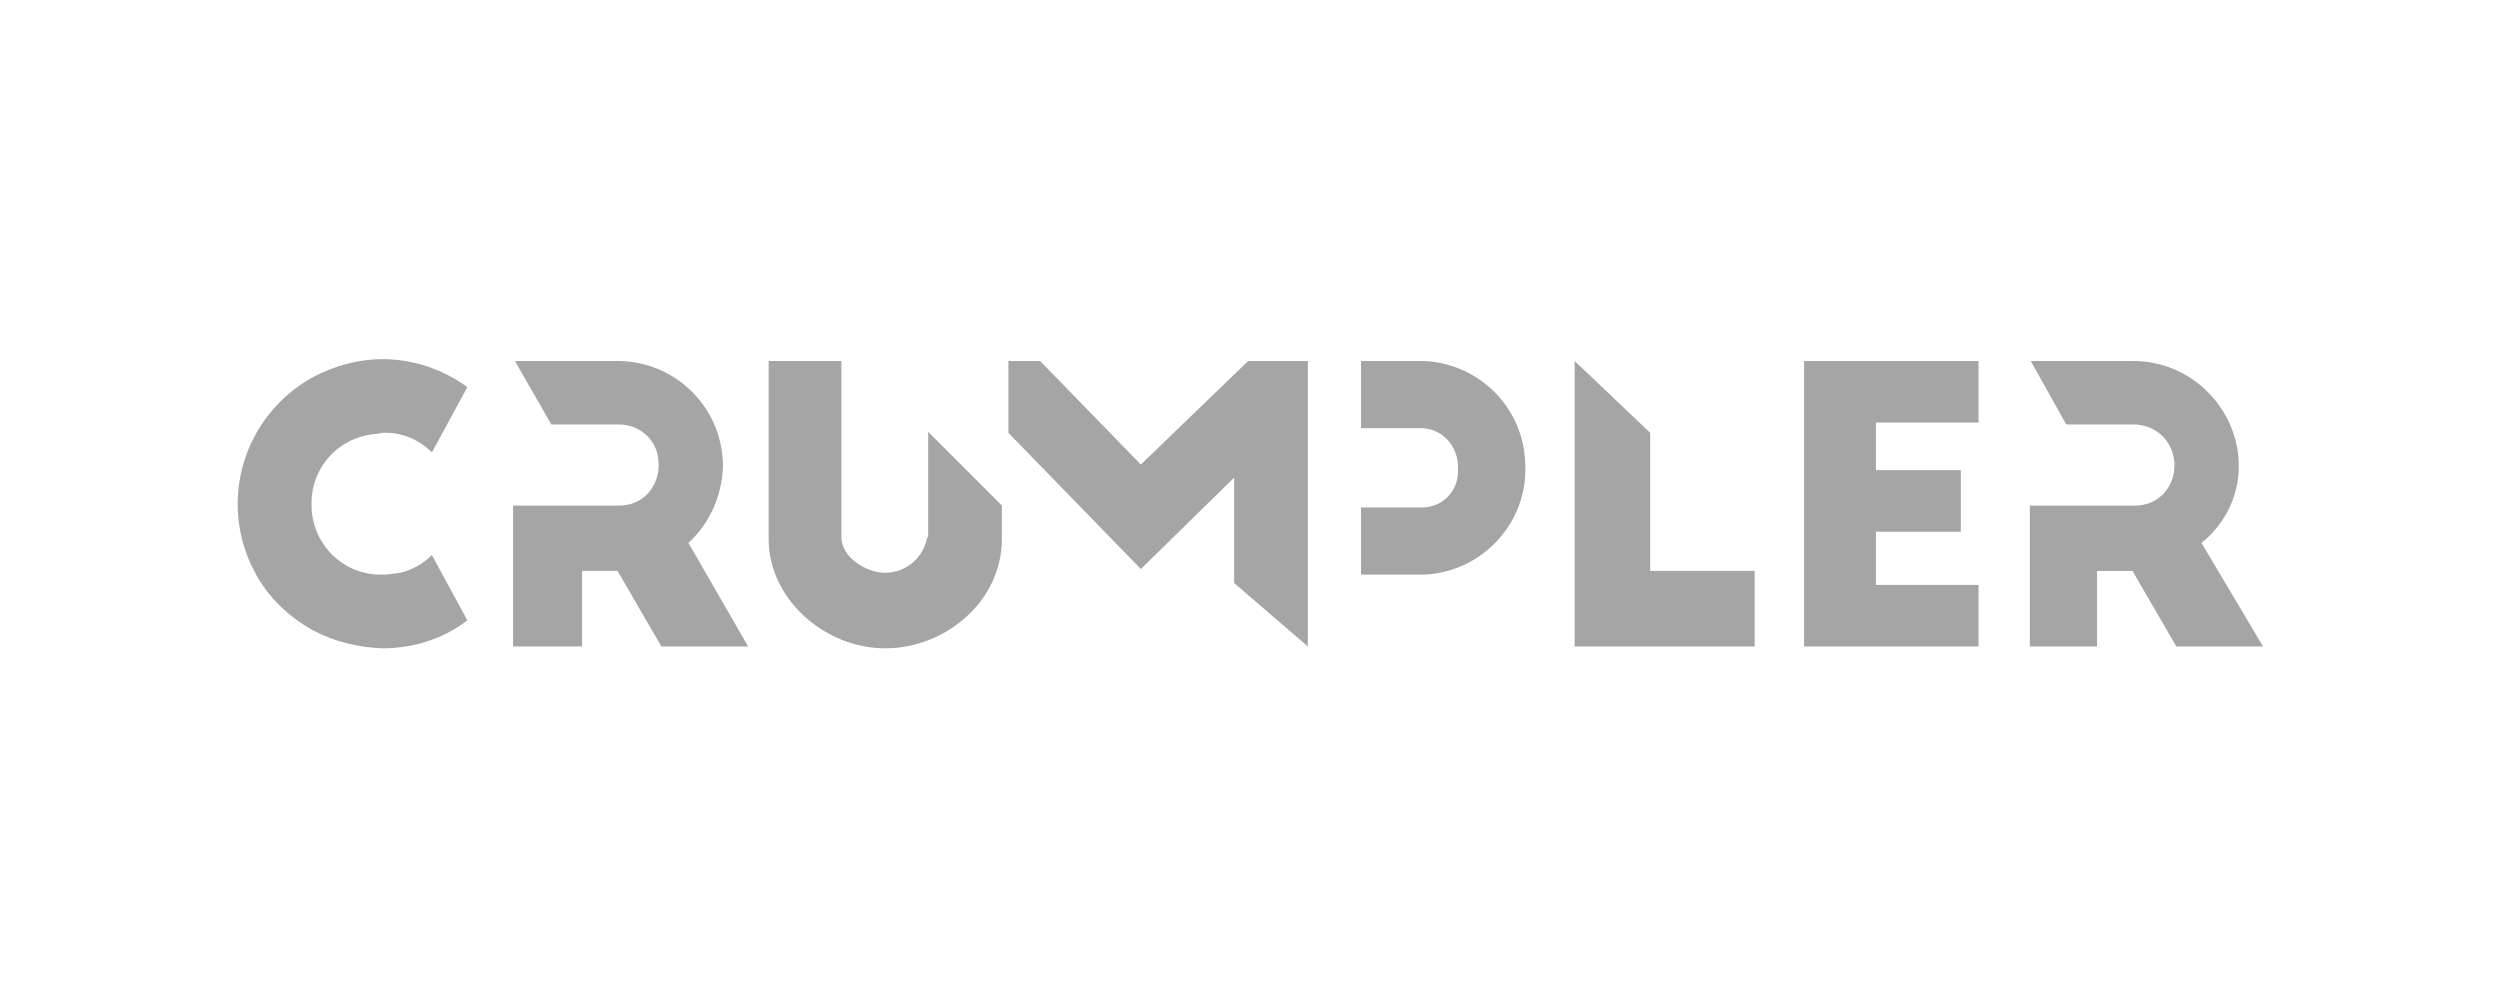
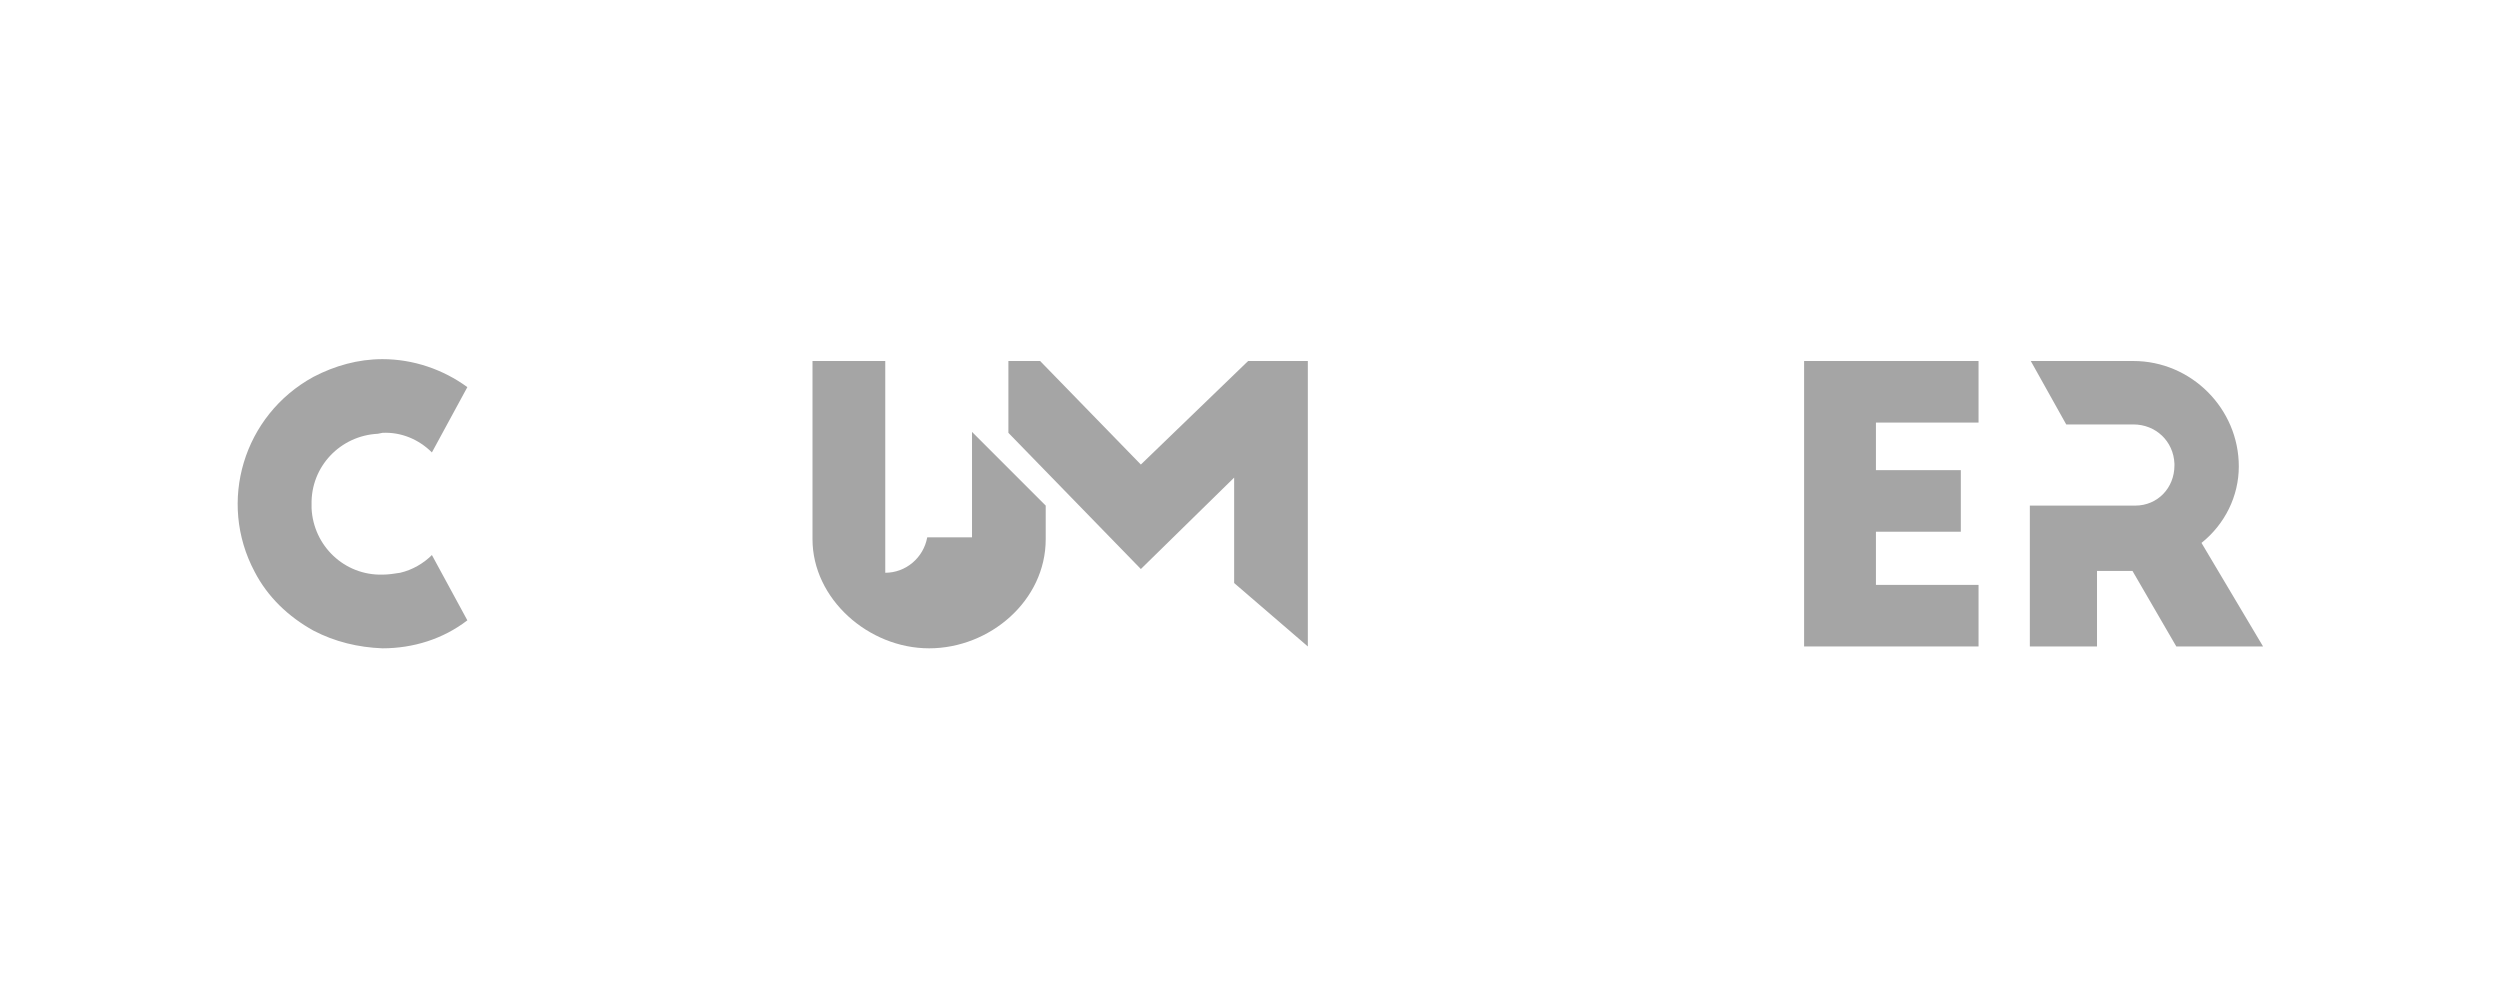
<svg xmlns="http://www.w3.org/2000/svg" version="1.1" id="Capa_1" x="0px" y="0px" viewBox="0 0 268 108" style="enable-background:new 0 0 268 108;" xml:space="preserve">
  <style type="text/css">
	.st0{fill:none;}
	.st1{fill:#A5A5A5;}
</style>
  <g id="Capa_2_00000033361049130585359450000002046216255696346529_">
    <g id="Capa_1-2">
      <g id="Crumpler">
-         <rect class="st0" width="268" height="108" />
        <polygon class="st1" points="193.4,69.3 212.1,69.3 212.1,62.7 201.1,62.7 201.1,57 210.2,57 210.2,50.4 201.1,50.4 201.1,45.3      212.1,45.3 212.1,38.7 193.4,38.7    " />
-         <path class="st1" d="M152.7,38.7h-6.8v7.2h6.4c2.3,0,4,1.9,4,4.2c0,0,0,0,0,0c0,0.1,0,0.1,0,0.2c0.1,2.2-1.5,4-3.7,4.1     c0,0,0,0,0,0h-6.7v7.2h6.8c6.3-0.3,11.2-5.7,10.8-12C163.3,43.7,158.6,39,152.7,38.7L152.7,38.7z" />
-         <path class="st1" d="M77.5,50c0-6.3-5.1-11.3-11.3-11.3h-11l3.9,6.8h7.2c2.4,0,4.3,1.8,4.3,4.2v0.2c0,2.4-1.8,4.3-4.2,4.3H55     v15.1h7.4v-8.1h3.8l4.7,8.1h9.3l-6.4-11.1C76.1,56.1,77.4,53.1,77.5,50z" />
        <path class="st1" d="M240,50c0-6.2-5.1-11.3-11.3-11.3h-11l3.8,6.8h7.2c2.4,0,4.3,1.8,4.4,4.2v0.2c0,2.4-1.8,4.3-4.2,4.3h-11.3     v15.1h7.2v-8.1h3.8l4.7,8.1h9.3L236,58.2C238.5,56.2,240,53.2,240,50z" />
        <path class="st1" d="M41,46.4L41,46.4c2-0.1,3.9,0.7,5.3,2.1l3.8-7c-2.6-1.9-5.8-3-9.1-3c-2.6,0-5.1,0.7-7.4,1.9     c-7.5,4.1-10.3,13.4-6.3,20.9c1.4,2.7,3.6,4.8,6.3,6.3c2.3,1.2,4.8,1.8,7.4,1.9c3.3,0,6.5-1,9.1-3l-3.8-7     c-0.9,0.9-2.1,1.6-3.4,1.9c-0.6,0.1-1.3,0.2-1.9,0.2l0,0c-4.1,0.1-7.4-3.1-7.6-7.1c0,0,0,0,0,0c0-0.1,0-0.3,0-0.4     c-0.1-4.1,3.1-7.4,7.1-7.6c0,0,0,0,0,0L41,46.4z" />
-         <polygon class="st1" points="176.9,46.4 168.8,38.7 168.8,69.3 188.1,69.3 188.1,61.2 176.9,61.2    " />
-         <path class="st1" d="M99.4,57.6c-0.4,2.2-2.3,3.8-4.5,3.8c-2.1,0-4.7-1.7-4.7-3.8V38.7h-7.8v19.1c0,6.4,6,11.7,12.5,11.7     s12.5-5.1,12.5-11.7v-3.6l-7.9-7.9V57.6z" />
+         <path class="st1" d="M99.4,57.6c-0.4,2.2-2.3,3.8-4.5,3.8V38.7h-7.8v19.1c0,6.4,6,11.7,12.5,11.7     s12.5-5.1,12.5-11.7v-3.6l-7.9-7.9V57.6z" />
        <polygon class="st1" points="122.3,49.8 111.5,38.7 108.1,38.7 108.1,46.4 122.3,61 132.3,51.2 132.3,62.5 140.2,69.3      140.2,38.7 133.8,38.7    " />
      </g>
    </g>
  </g>
</svg>